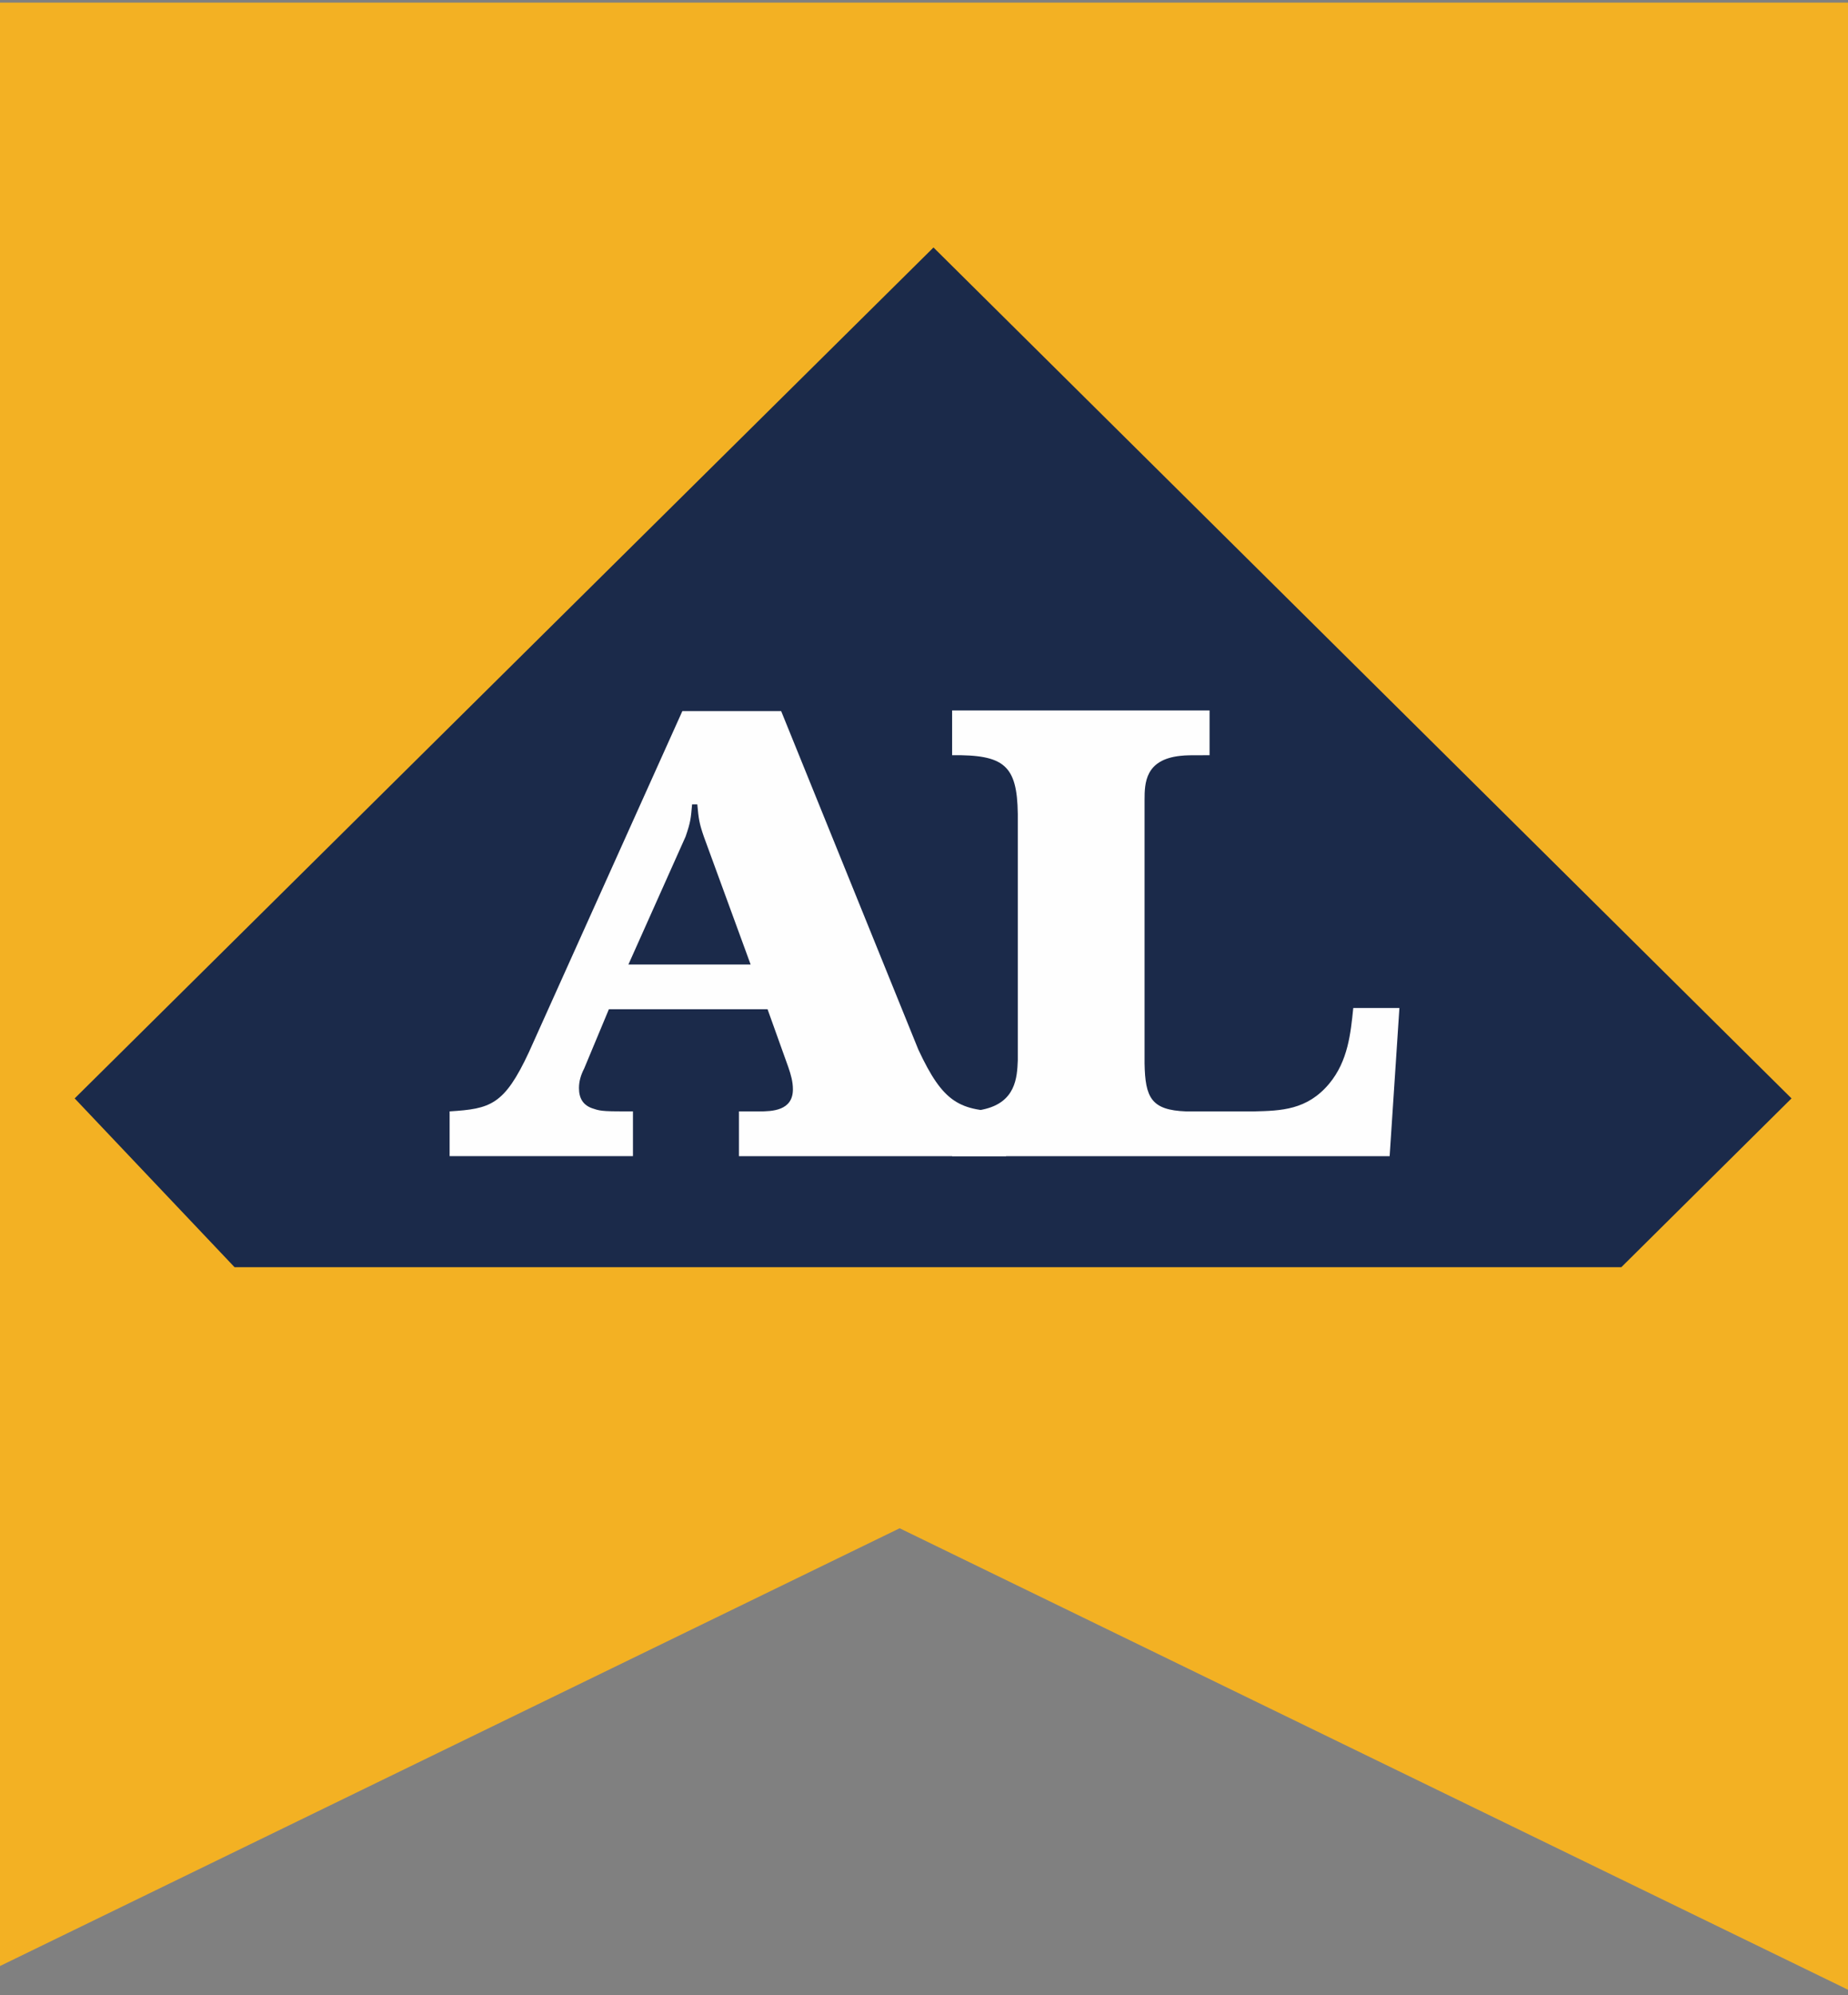
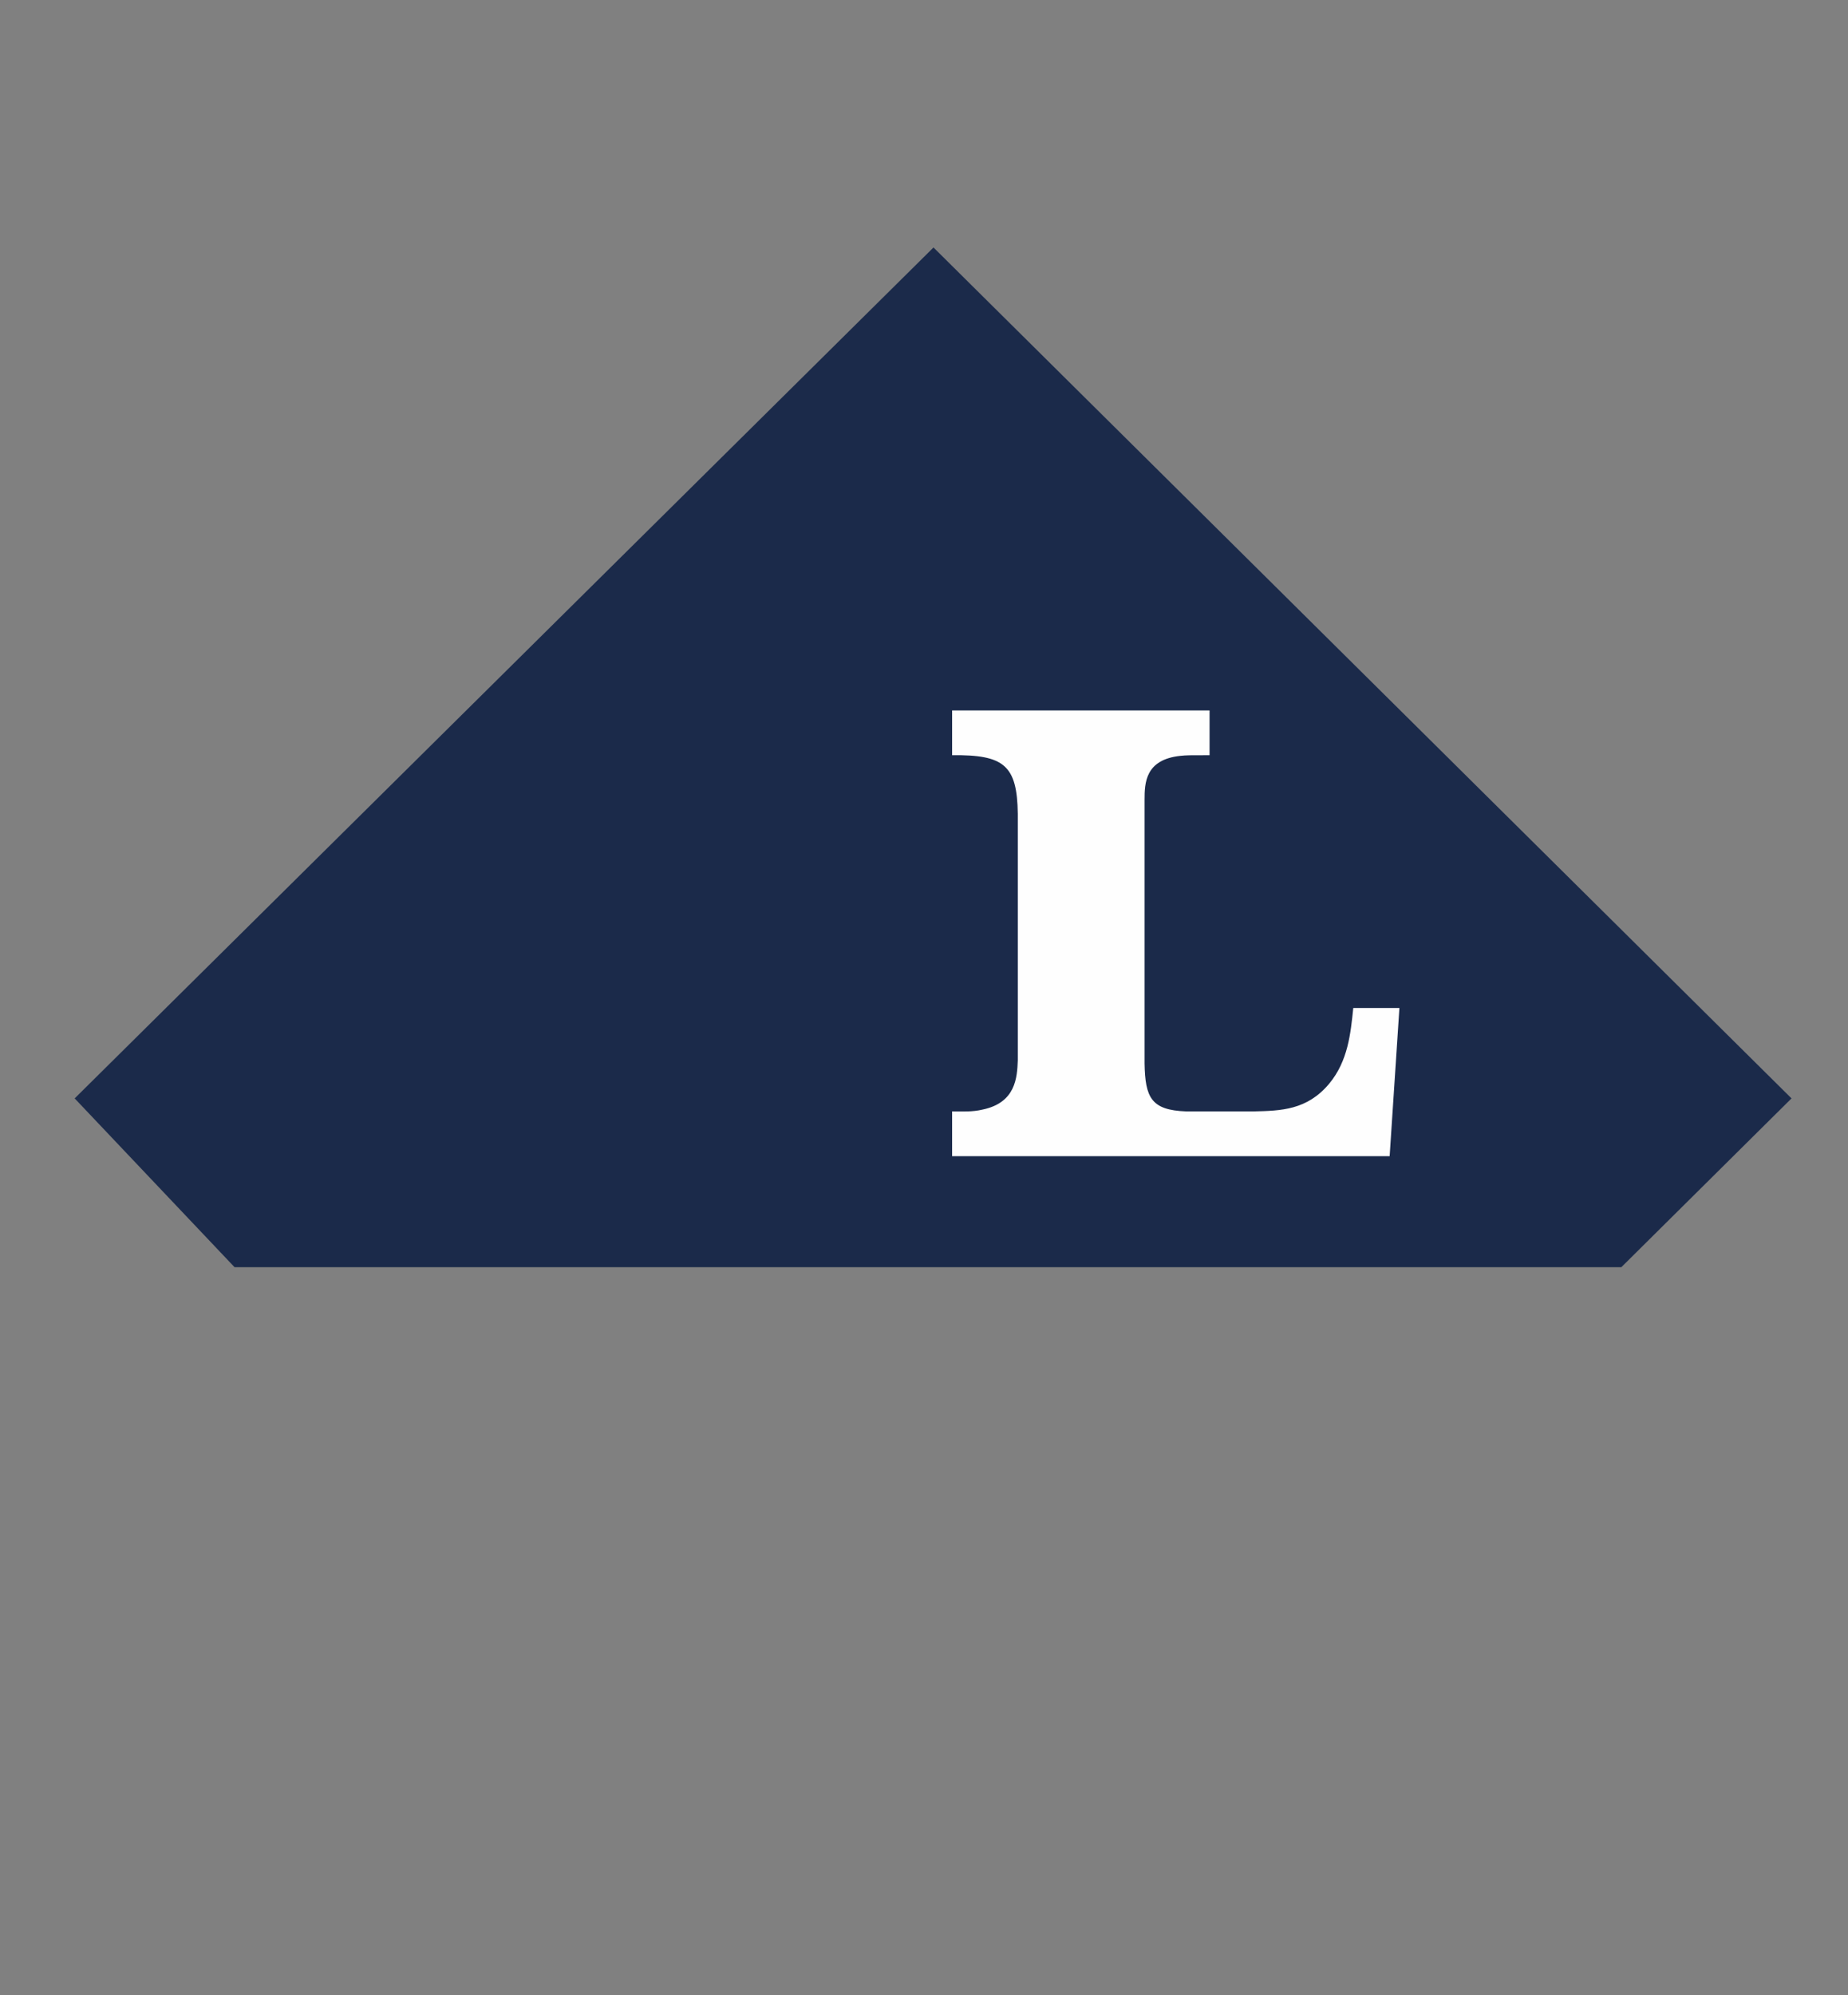
<svg xmlns="http://www.w3.org/2000/svg" width="45.493mm" height="49.097mm" viewBox="0 0 45.493 49.097" version="1.1" id="svg5" xml:space="preserve">
  <rect x="0" y="0" width="45.493" height="49.097" fill="#808080" stroke="none" />
  <defs id="defs2" />
  <g id="layer1" transform="translate(73.41,-71.726)">
-     <path id="path1699" style="fill:#f3b123;fill-opacity:1;stroke-width:0.265" d="m -73.924,71.79 v 48.569 l 8.484,-4.127 14.177,-6.896 14.177,6.896 9.187,4.469 h 0.44 V 71.79 Z" />
-   </g>
+     </g>
  <g id="g1706" transform="matrix(2.492,0,0,2.492,-155.589,-426.755)">
    <polygon id="Fill-1" fill="#1b2a4a" points="57.656,38 64,31.71 32.015,0 0,31.71 5.96,38 " transform="matrix(0.265,0,0,0.265,63.173,173.694)" style="fill-rule:evenodd;stroke:none;stroke-width:1" />
    <g id="Group" transform="matrix(0.265,0,0,0.265,66.877,178.266)" fill="#fefefe" style="fill-rule:evenodd;stroke:none;stroke-width:1">
-       <path d="M 9.476,4.699 C 9.306,4.206 9.282,4.042 9.233,3.5 H 9.039 C 8.991,4.017 8.991,4.135 8.797,4.699 L 6.665,9.468 H 11.221 Z M 8.676,0.024 H 12.359 L 17.473,12.639 c 0.921,1.975 1.527,2.303 3.272,2.303 v 1.668 h -9.96 v -1.668 h 0.752 c 0.485,0 1.26,-0.024 1.26,-0.822 0,-0.283 -0.073,-0.541 -0.17,-0.823 l -0.775,-2.162 H 5.937 l -0.921,2.208 c -0.121,0.235 -0.194,0.47 -0.194,0.728 0,0.376 0.146,0.658 0.557,0.775 0.267,0.095 0.461,0.095 1.455,0.095 v 1.668 H 0 v -1.668 c 1.527,-0.095 2.036,-0.235 2.957,-2.209 z" id="Fill-23" />
      <path d="m 18.732,0 h 9.597 v 1.668 c -0.776,0 -0.848,0 -1.091,0.024 -1.309,0.141 -1.332,1.01 -1.332,1.644 v 9.82 c 0.024,1.268 0.243,1.739 1.551,1.786 h 2.521 c 1.018,-0.024 1.987,-0.048 2.811,-1.034 0.703,-0.846 0.8,-1.88 0.897,-2.819 h 1.72 l -0.364,5.521 H 18.732 v -1.667 c 0.388,0 0.751,0.023 1.139,-0.07 1.236,-0.258 1.284,-1.198 1.309,-1.833 V 3.853 C 21.156,2.044 20.671,1.645 18.732,1.668 Z" id="Fill-25" />
    </g>
  </g>
</svg>